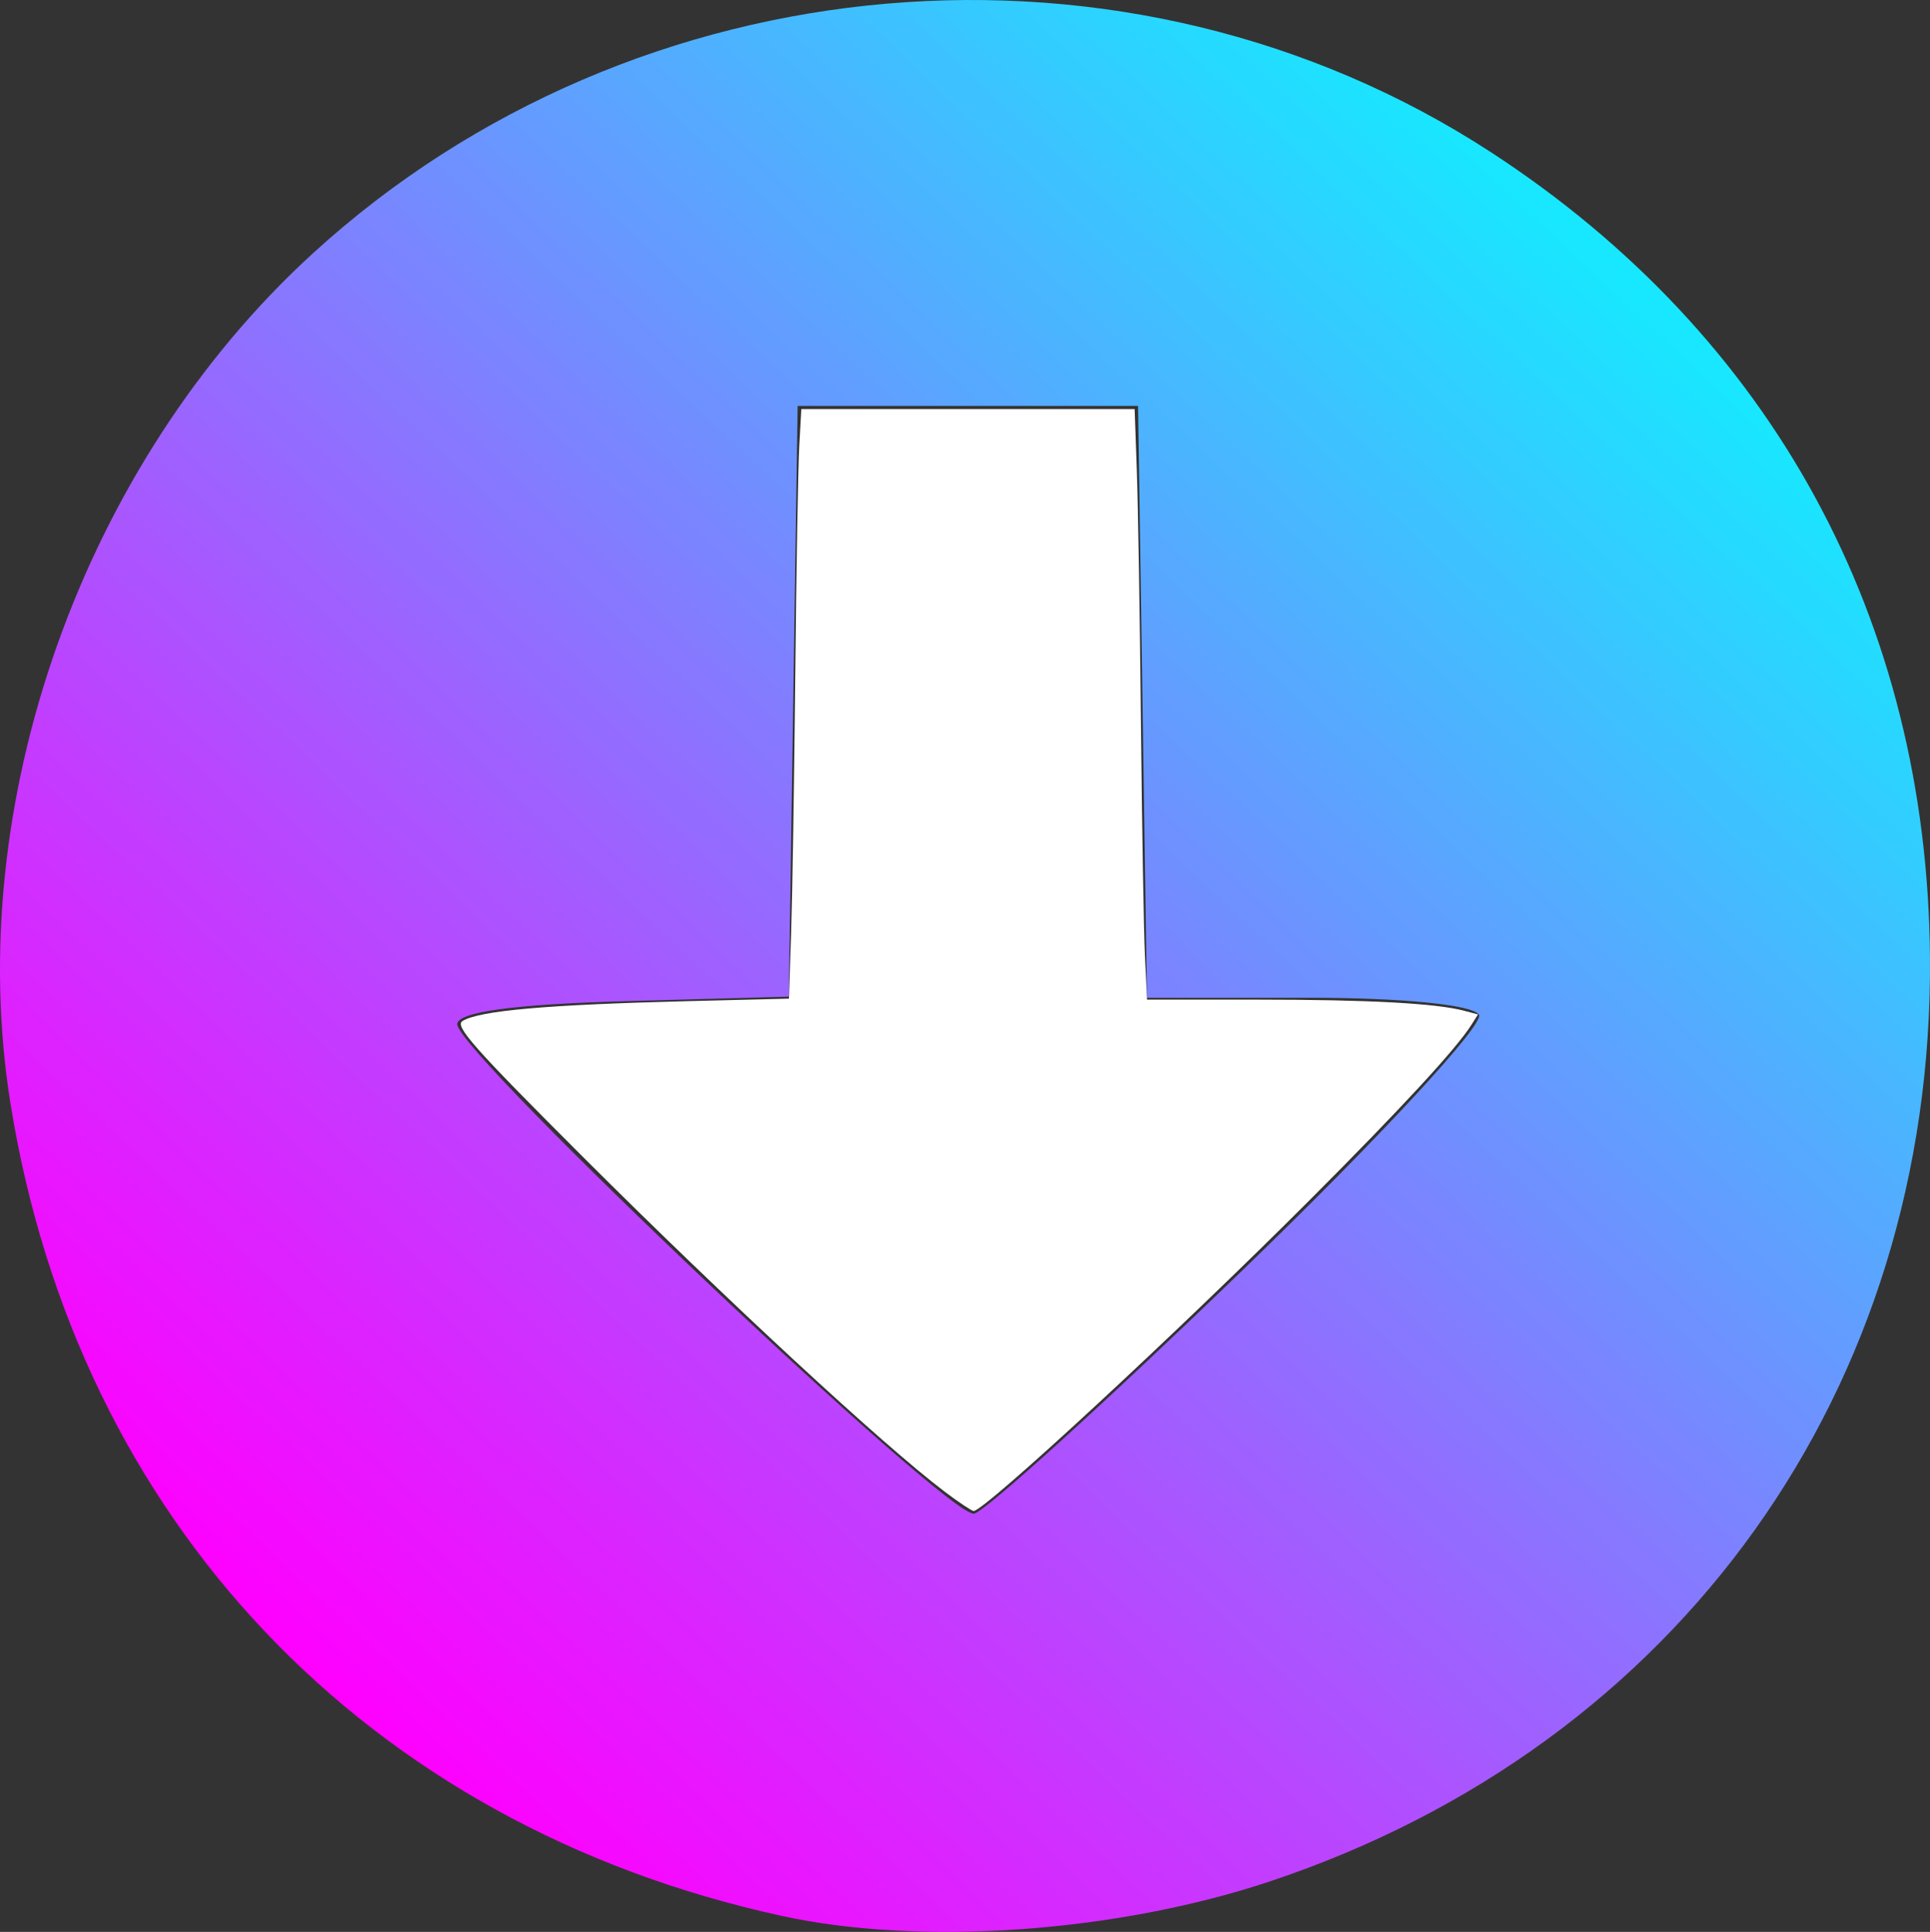
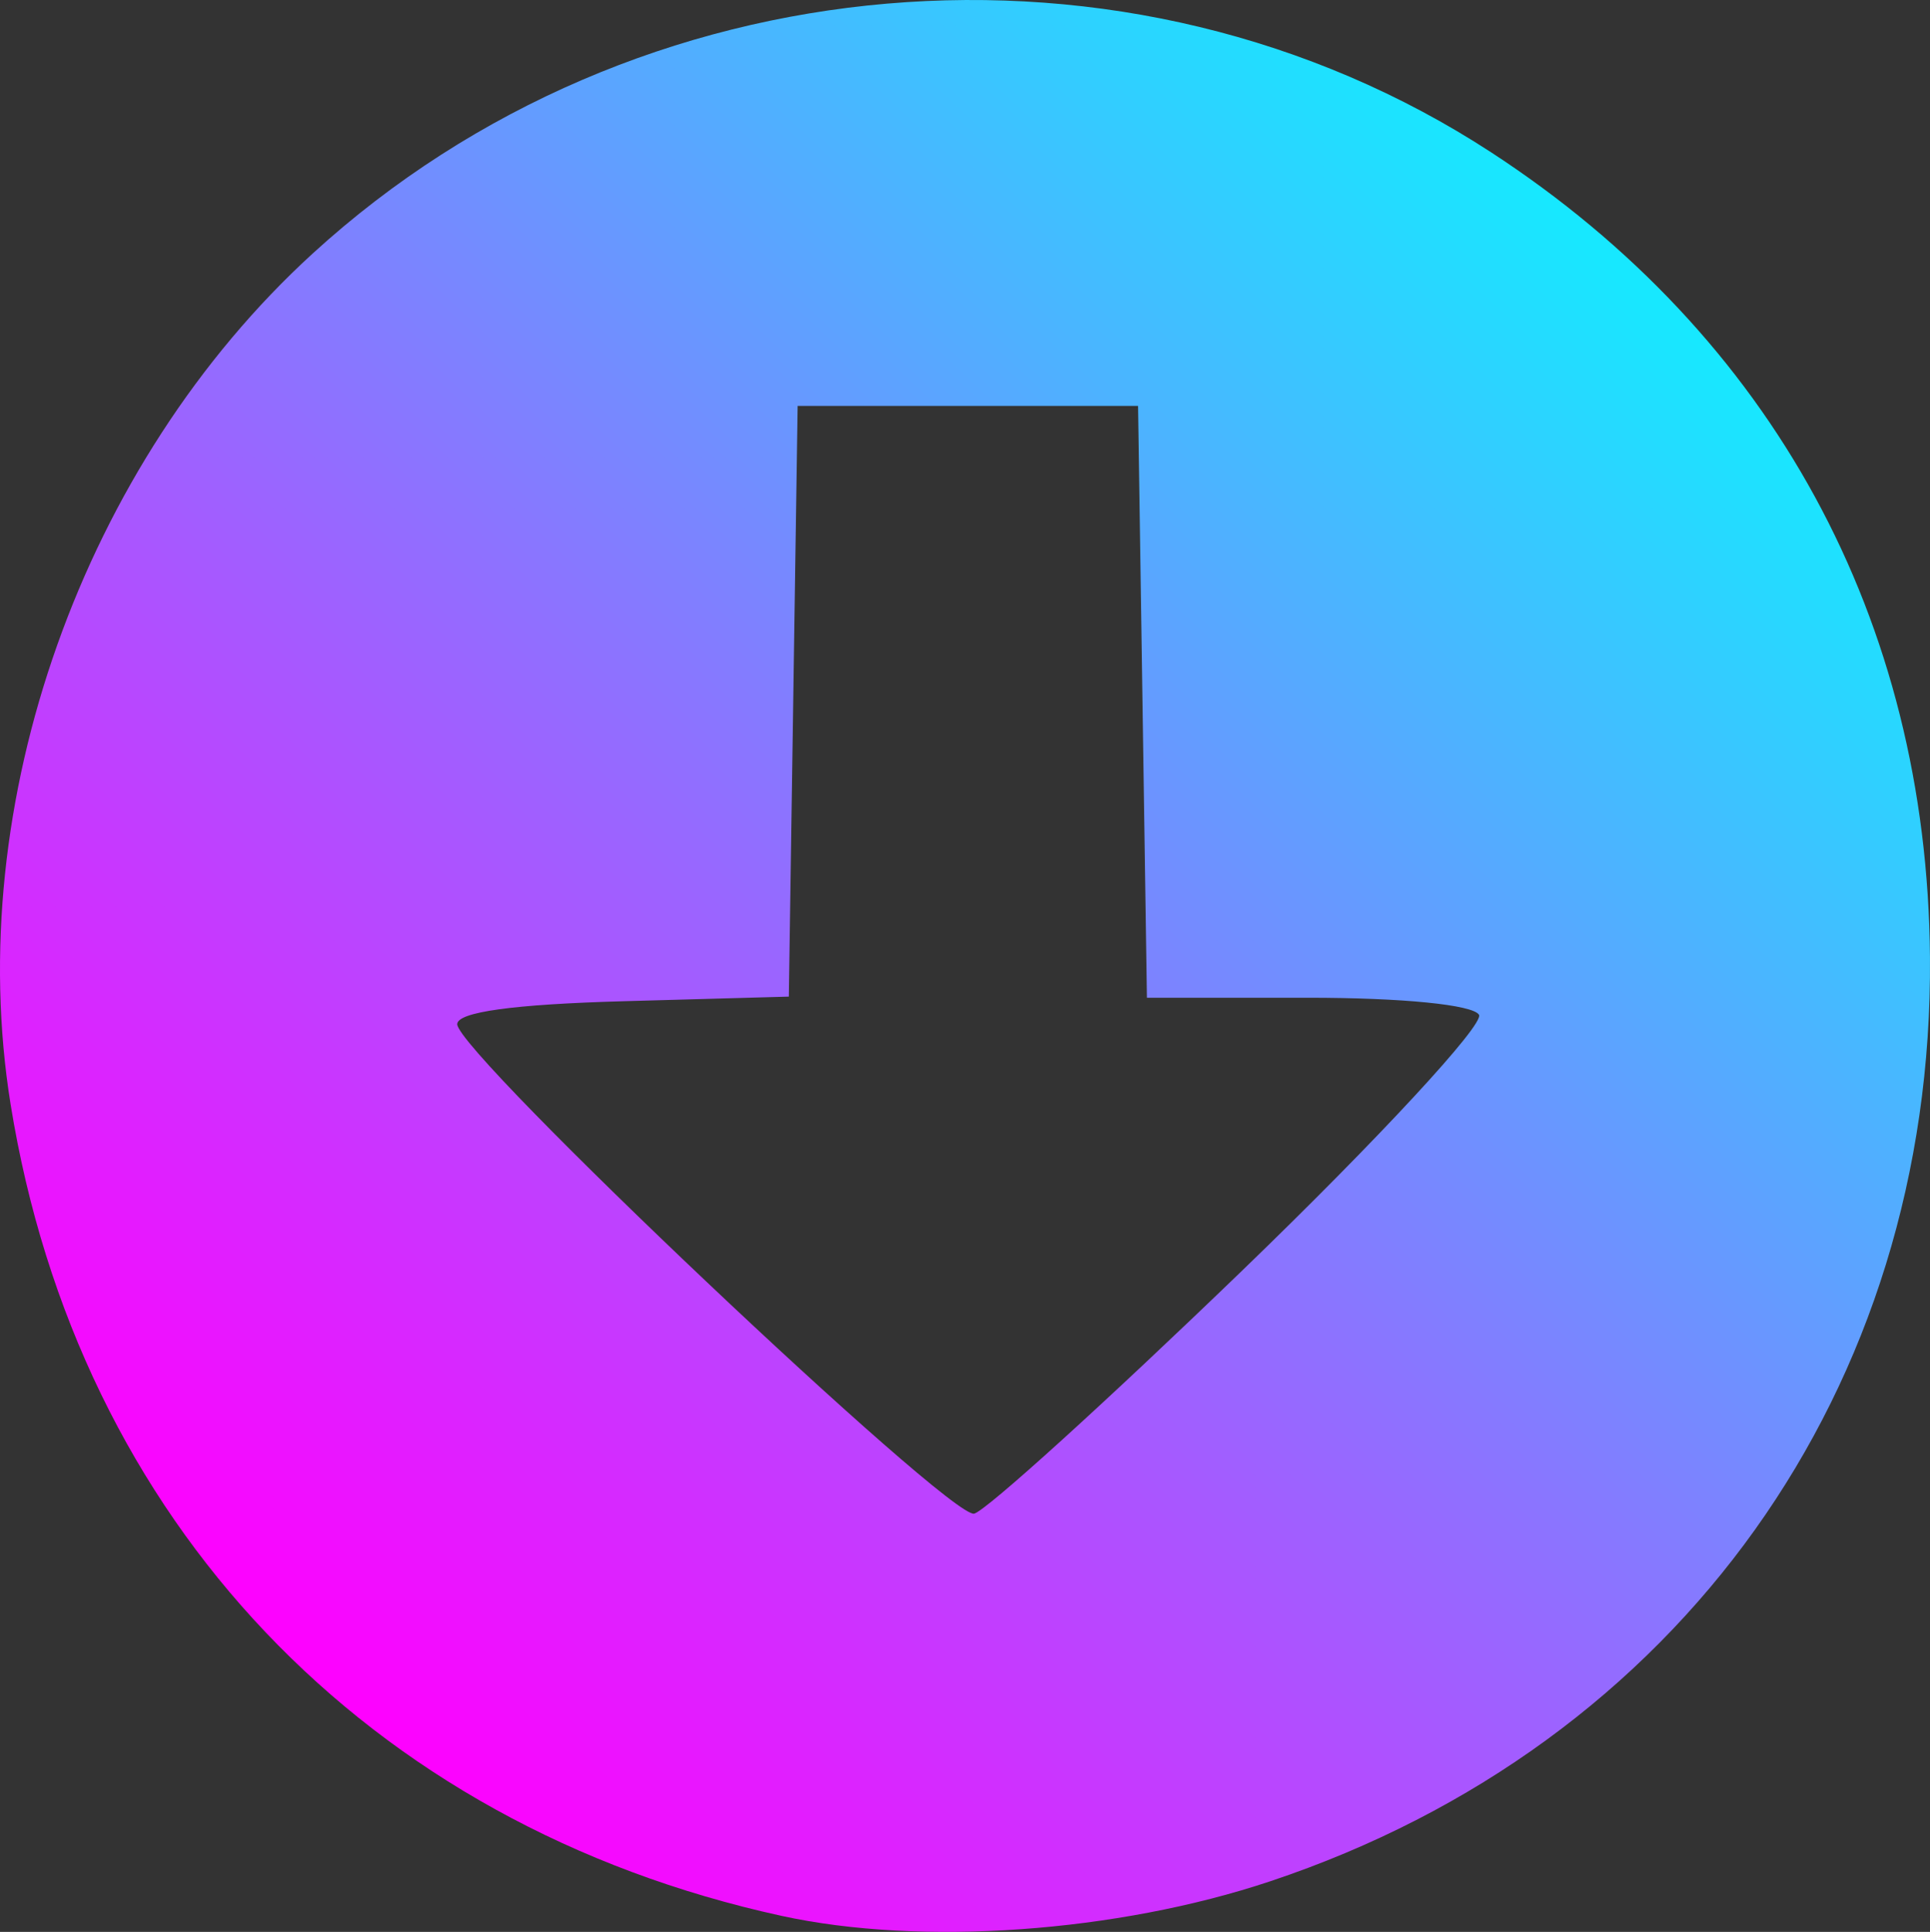
<svg xmlns="http://www.w3.org/2000/svg" xmlns:ns1="http://sodipodi.sourceforge.net/DTD/sodipodi-0.dtd" xmlns:ns2="http://www.inkscape.org/namespaces/inkscape" xmlns:xlink="http://www.w3.org/1999/xlink" version="1.1" id="svg1" width="119.062" height="119.15" viewBox="0 0 119.062 119.15" ns1:docname="down_arrow_filled_in.svg" ns2:version="1.4 (86a8ad7, 2024-10-11)">
  <rect x="0" y="0" width="119.062" height="119.15" fill="#333333" stroke="none" />
  <defs id="defs1">
    <linearGradient id="linearGradient2" ns2:collect="always">
      <stop style="stop-color:#ff00ff;stop-opacity:1;" offset="0" id="stop2" />
      <stop style="stop-color:#17e8ff;stop-opacity:1;" offset="1" id="stop3" />
    </linearGradient>
    <linearGradient ns2:collect="always" xlink:href="#linearGradient2" id="linearGradient3" x1="25.098" y1="109.056" x2="106.168" y2="22.655" gradientUnits="userSpaceOnUse" />
  </defs>
  <ns1:namedview id="namedview1" pagecolor="#ffffff" bordercolor="#000000" borderopacity="0.25" ns2:showpageshadow="2" ns2:pageopacity="0.0" ns2:pagecheckerboard="true" ns2:deskcolor="#d1d1d1" ns2:zoom="4.5022815" ns2:cx="28.207921" ns2:cy="65.189172" ns2:window-width="1920" ns2:window-height="1017" ns2:window-x="1072" ns2:window-y="1072" ns2:window-maximized="1" ns2:current-layer="g1" />
  <g ns2:groupmode="layer" ns2:label="Image" id="g1" transform="translate(-4.469,-4.425)">
    <path style="fill:url(#linearGradient3);fill-opacity:1" d="M 52.677,122.586 C 27.084,116.992 9.271,98.242 5.123,72.532 2.132,53.987 9.577,33.022 23.755,20.064 43.677,1.856 74.093,-0.755 96.46,13.822 113.809,25.128 123.36,42.644 123.529,63.461 c 0.215,26.617 -15.455,48.564 -40.693,56.992 -9.463,3.16 -21.55,4.015 -30.16,2.133 z M 81.128,82.76 c 8.375,-8.086 14.936,-15.173 14.579,-15.75 C 95.325,66.393 90.982,65.961 85.14,65.961 h -9.918 l -0.273,-18.25 -0.273,-18.25 h -10.5 -10.5 L 53.404,47.677 53.132,65.892 42.904,66.177 c -6.774,0.189 -10.228,0.667 -10.228,1.416 0,1.772 30.394,30.543 31.889,30.187 0.734,-0.175 8.187,-6.934 16.562,-15.019 z" id="path1" />
-     <path style="fill:#ffffff;stroke-width:0.222" d="M 62.778,96.449 C 59.032,93.631 49.175,84.512 40.406,75.752 33.677,69.03 32.504,67.707 32.998,67.4 c 1.04,-0.646 5.177,-1.011 13.896,-1.228 l 6.247,-0.155 0.137,-4.134 c 0.075,-2.274 0.189,-9.431 0.254,-15.906 0.064,-6.474 0.175,-12.796 0.245,-14.048 l 0.128,-2.277 H 64.184 74.464 l 0.136,3.831 c 0.075,2.107 0.188,9.079 0.252,15.492 0.064,6.413 0.175,12.885 0.246,14.382 l 0.13,2.721 6.919,1.87e-4 c 6.743,1.8e-4 10.934,0.228 12.652,0.687 l 0.847,0.226 -0.411,0.649 c -0.934,1.475 -4.288,5.108 -9.945,10.773 -8.164,8.175 -20.085,19.204 -20.757,19.204 -0.112,0 -0.902,-0.526 -1.756,-1.168 z" id="path2" />
  </g>
</svg>